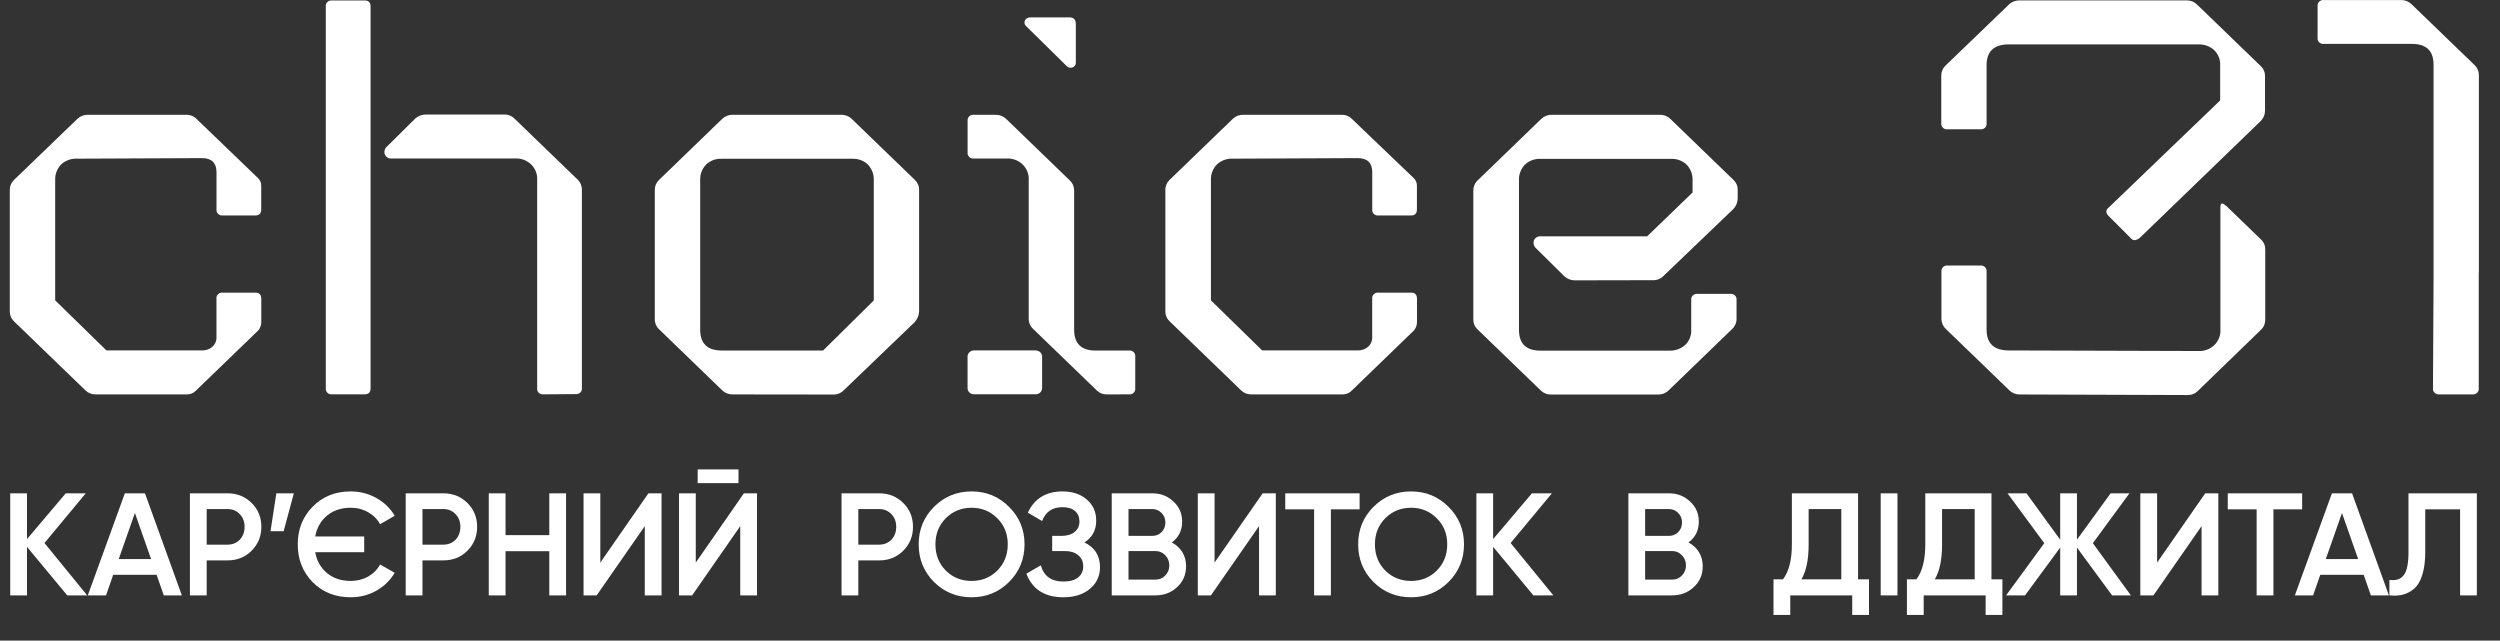
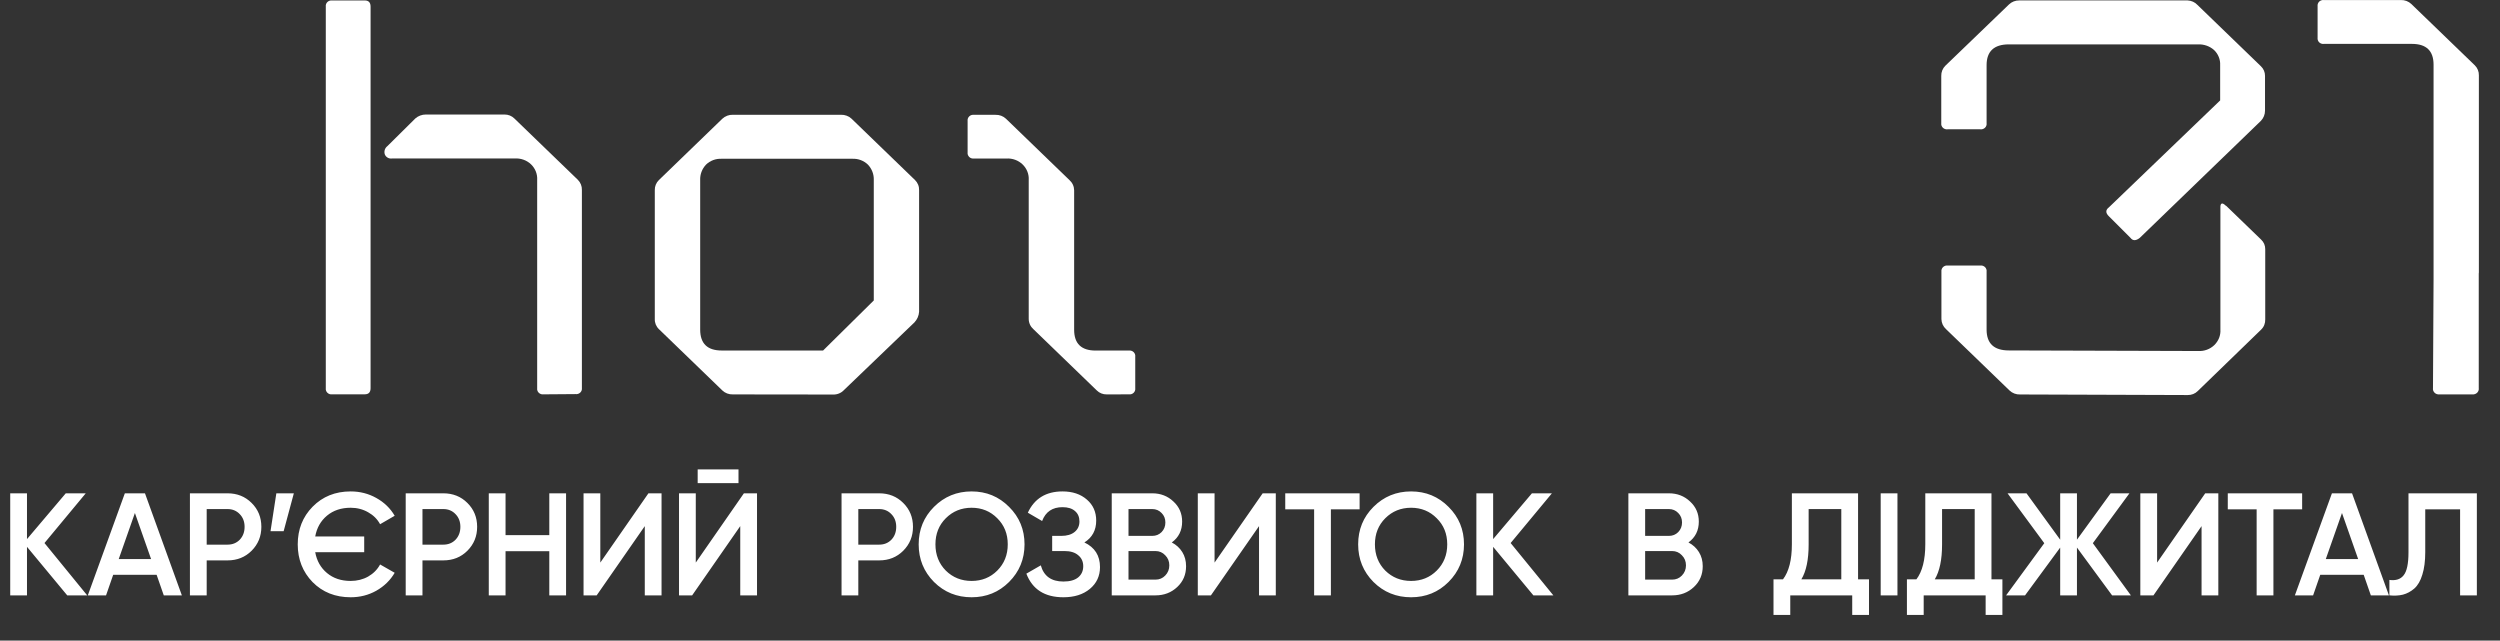
<svg xmlns="http://www.w3.org/2000/svg" width="160" height="41" viewBox="0 0 160 41" fill="none">
  <rect x="0" y="0" width="160" height="41" fill="#333333" stroke="none" />
-   <path d="M6.144 25.242C6.02 25.246 5.897 25.226 5.781 25.183C5.666 25.14 5.561 25.074 5.474 24.99L0.927 20.597C0.834 20.515 0.759 20.415 0.708 20.303C0.656 20.192 0.629 20.072 0.627 19.95V12.172C0.623 12.052 0.644 11.933 0.689 11.821C0.734 11.71 0.802 11.608 0.888 11.523L4.962 7.598C5.05 7.514 5.155 7.449 5.27 7.406C5.386 7.362 5.509 7.342 5.632 7.346H11.967C12.175 7.35 12.375 7.427 12.528 7.563L16.532 11.416C16.597 11.484 16.647 11.563 16.679 11.65C16.711 11.736 16.724 11.828 16.718 11.92V13.396C16.718 13.658 16.594 13.79 16.345 13.79H14.263C14.208 13.797 14.152 13.791 14.099 13.774C14.046 13.757 13.998 13.728 13.959 13.69C13.919 13.652 13.89 13.606 13.872 13.555C13.854 13.504 13.848 13.449 13.856 13.396V11.018C13.856 10.428 13.546 10.119 12.925 10.119L4.95 10.155C4.758 10.143 4.566 10.171 4.386 10.237C4.206 10.302 4.042 10.402 3.905 10.533C3.651 10.8 3.518 11.154 3.532 11.517V19.223L6.812 22.427H12.923C13.169 22.437 13.41 22.353 13.593 22.193C13.681 22.112 13.75 22.015 13.795 21.906C13.84 21.797 13.86 21.68 13.854 21.563V19.123C13.847 19.07 13.852 19.015 13.87 18.964C13.887 18.913 13.917 18.867 13.957 18.829C13.996 18.791 14.044 18.762 14.097 18.745C14.15 18.727 14.206 18.722 14.261 18.729H16.349C16.598 18.729 16.722 18.861 16.722 19.123V20.634C16.717 20.818 16.652 20.995 16.537 21.14L12.511 25.027C12.438 25.098 12.351 25.153 12.254 25.19C12.158 25.227 12.055 25.244 11.951 25.242H6.144Z" fill="white" />
  <path d="M21.258 25.238C21.203 25.245 21.147 25.24 21.094 25.223C21.041 25.205 20.993 25.176 20.954 25.138C20.914 25.1 20.885 25.054 20.867 25.003C20.849 24.952 20.843 24.898 20.851 24.844V0.423C20.843 0.37 20.849 0.315 20.867 0.264C20.885 0.213 20.914 0.167 20.954 0.129C20.993 0.091 21.041 0.062 21.094 0.045C21.147 0.028 21.203 0.022 21.258 0.029H23.344C23.593 0.029 23.717 0.161 23.717 0.423V24.842C23.717 25.105 23.593 25.236 23.344 25.236L21.258 25.238ZM34.786 25.238C34.731 25.245 34.675 25.24 34.622 25.223C34.569 25.205 34.521 25.176 34.482 25.138C34.442 25.1 34.412 25.054 34.395 25.003C34.377 24.952 34.371 24.898 34.379 24.844V11.521C34.391 11.337 34.362 11.152 34.295 10.98C34.228 10.807 34.123 10.651 33.988 10.52C33.853 10.39 33.691 10.289 33.513 10.224C33.334 10.159 33.143 10.131 32.953 10.143H25.09C24.992 10.157 24.892 10.138 24.808 10.089C24.723 10.04 24.658 9.964 24.625 9.873C24.596 9.78 24.597 9.681 24.626 9.588C24.656 9.495 24.714 9.413 24.793 9.352L26.581 7.581C26.765 7.419 27.004 7.329 27.253 7.329H32.285C32.402 7.327 32.519 7.349 32.628 7.392C32.737 7.435 32.836 7.5 32.918 7.581L36.98 11.505C37.067 11.591 37.134 11.692 37.179 11.804C37.224 11.915 37.245 12.035 37.241 12.155V24.828C37.248 24.882 37.243 24.936 37.225 24.987C37.207 25.038 37.177 25.085 37.138 25.123C37.098 25.161 37.05 25.189 36.998 25.207C36.945 25.224 36.889 25.229 36.833 25.222L34.786 25.238Z" fill="white" />
  <path d="M46.902 25.242C46.778 25.246 46.655 25.226 46.539 25.183C46.424 25.14 46.319 25.074 46.231 24.99L42.17 21.065C42.082 20.981 42.014 20.879 41.968 20.768C41.923 20.657 41.902 20.538 41.907 20.418V12.172C41.903 12.052 41.924 11.933 41.969 11.821C42.014 11.709 42.082 11.608 42.17 11.523L46.231 7.598C46.319 7.514 46.425 7.449 46.54 7.406C46.655 7.362 46.778 7.342 46.902 7.346H53.827C53.951 7.342 54.075 7.362 54.19 7.406C54.306 7.449 54.411 7.514 54.5 7.598L58.561 11.523C58.648 11.608 58.716 11.71 58.761 11.821C58.806 11.933 58.826 12.052 58.822 12.172V19.95C58.807 20.203 58.702 20.444 58.525 20.633L54.015 24.962C53.926 25.058 53.817 25.134 53.694 25.183C53.572 25.233 53.439 25.256 53.306 25.25L46.902 25.242ZM46.195 22.433H52.678L55.922 19.229V11.523C55.936 11.16 55.802 10.806 55.549 10.538C55.418 10.411 55.261 10.311 55.087 10.246C54.914 10.181 54.728 10.152 54.542 10.161H46.191C46.005 10.152 45.819 10.181 45.646 10.245C45.472 10.311 45.315 10.41 45.184 10.538C44.931 10.806 44.797 11.16 44.812 11.523V21.101C44.814 21.99 45.275 22.434 46.195 22.433Z" fill="white" />
  <path d="M70.831 25.242C70.713 25.244 70.596 25.224 70.487 25.18C70.378 25.137 70.279 25.072 70.197 24.99L66.136 21.066C66.043 20.984 65.968 20.884 65.917 20.772C65.866 20.661 65.839 20.54 65.838 20.418V11.523C65.85 11.339 65.821 11.155 65.753 10.983C65.686 10.811 65.581 10.654 65.446 10.524C65.311 10.394 65.15 10.293 64.971 10.227C64.793 10.162 64.602 10.134 64.412 10.145H62.334C62.279 10.152 62.223 10.147 62.17 10.13C62.117 10.113 62.069 10.084 62.03 10.046C61.991 10.008 61.961 9.961 61.943 9.91C61.925 9.859 61.92 9.805 61.927 9.752V7.742C61.92 7.689 61.925 7.635 61.943 7.584C61.961 7.533 61.991 7.486 62.03 7.448C62.069 7.41 62.117 7.381 62.17 7.364C62.223 7.347 62.279 7.342 62.334 7.349H63.714C63.837 7.345 63.96 7.365 64.076 7.408C64.191 7.451 64.296 7.517 64.384 7.601L68.445 11.525C68.538 11.608 68.613 11.708 68.665 11.82C68.716 11.931 68.743 12.052 68.745 12.174V21.103C68.745 21.993 69.205 22.437 70.124 22.436H72.249C72.304 22.428 72.36 22.434 72.413 22.451C72.466 22.468 72.514 22.497 72.553 22.535C72.592 22.573 72.622 22.62 72.64 22.671C72.658 22.722 72.663 22.776 72.656 22.829V24.845C72.663 24.898 72.658 24.952 72.64 25.003C72.622 25.054 72.592 25.101 72.553 25.139C72.514 25.177 72.466 25.205 72.413 25.223C72.36 25.24 72.304 25.245 72.249 25.238L70.831 25.242Z" fill="white" />
-   <path d="M66.285 22.427H62.333C62.107 22.427 61.924 22.604 61.924 22.822V24.84C61.924 25.058 62.107 25.235 62.333 25.235H66.285C66.511 25.235 66.695 25.058 66.695 24.84V22.822C66.695 22.604 66.511 22.427 66.285 22.427Z" fill="white" />
-   <path d="M65.987 1.113H68.446C68.719 1.113 68.853 1.257 68.853 1.544V3.965C68.853 3.994 68.853 4.022 68.853 4.047C68.847 4.108 68.823 4.166 68.784 4.214C68.745 4.262 68.693 4.299 68.633 4.319C68.574 4.34 68.51 4.344 68.448 4.33C68.386 4.317 68.329 4.287 68.285 4.244L65.659 1.662C65.607 1.611 65.574 1.544 65.566 1.472C65.558 1.401 65.576 1.329 65.616 1.268C65.66 1.215 65.716 1.172 65.781 1.145C65.846 1.118 65.917 1.107 65.987 1.113Z" fill="white" />
-   <path d="M80.107 25.242C79.984 25.246 79.86 25.226 79.744 25.183C79.63 25.14 79.525 25.074 79.437 24.99L74.89 20.597C74.796 20.515 74.719 20.416 74.666 20.304C74.613 20.193 74.585 20.072 74.583 19.95V12.172C74.578 12.052 74.599 11.933 74.644 11.821C74.689 11.71 74.757 11.608 74.843 11.523L78.907 7.598C78.995 7.514 79.1 7.449 79.215 7.406C79.33 7.362 79.453 7.342 79.577 7.346H85.912C86.12 7.35 86.32 7.427 86.472 7.563L90.498 11.416C90.562 11.484 90.612 11.563 90.644 11.65C90.676 11.736 90.689 11.828 90.683 11.92V13.396C90.683 13.658 90.559 13.79 90.311 13.79H88.23C88.176 13.797 88.119 13.791 88.066 13.774C88.014 13.757 87.966 13.728 87.926 13.69C87.887 13.652 87.857 13.606 87.839 13.555C87.821 13.504 87.816 13.449 87.823 13.396V11.018C87.823 10.428 87.513 10.119 86.893 10.119L78.917 10.155C78.725 10.143 78.533 10.171 78.353 10.237C78.173 10.302 78.01 10.402 77.873 10.533C77.618 10.8 77.485 11.154 77.499 11.517V19.223L80.779 22.427H86.89C87.137 22.437 87.378 22.353 87.561 22.193C87.648 22.112 87.717 22.015 87.762 21.906C87.807 21.797 87.827 21.68 87.821 21.563V19.123C87.813 19.07 87.819 19.015 87.837 18.964C87.855 18.913 87.885 18.867 87.924 18.829C87.963 18.791 88.011 18.762 88.065 18.745C88.117 18.727 88.173 18.722 88.228 18.729H90.314C90.562 18.729 90.687 18.861 90.687 19.123V20.634C90.683 20.818 90.617 20.995 90.502 21.14L86.481 25.027C86.407 25.098 86.32 25.153 86.224 25.19C86.128 25.227 86.024 25.244 85.921 25.242H80.107Z" fill="white" />
-   <path d="M100.796 17.942C100.547 17.943 100.308 17.853 100.125 17.69L98.337 15.919C98.258 15.858 98.199 15.775 98.169 15.682C98.139 15.589 98.139 15.489 98.168 15.396C98.201 15.306 98.266 15.23 98.352 15.181C98.436 15.132 98.536 15.113 98.634 15.126H105.417L108.324 12.318V11.53C108.339 11.168 108.205 10.814 107.952 10.546C107.821 10.418 107.663 10.319 107.49 10.254C107.316 10.188 107.131 10.159 106.944 10.168H98.593C98.407 10.159 98.222 10.188 98.049 10.254C97.875 10.319 97.718 10.418 97.588 10.546C97.333 10.814 97.2 11.168 97.214 11.53V21.109C97.214 21.998 97.674 22.442 98.593 22.441H106.83C107.205 22.455 107.57 22.326 107.847 22.081C107.98 21.955 108.083 21.803 108.151 21.635C108.219 21.468 108.248 21.288 108.238 21.109V19.202C108.231 19.148 108.237 19.094 108.255 19.043C108.273 18.992 108.302 18.946 108.342 18.908C108.38 18.869 108.429 18.841 108.482 18.824C108.535 18.806 108.591 18.801 108.647 18.808H110.731C110.787 18.801 110.842 18.807 110.896 18.824C110.948 18.842 110.995 18.87 111.036 18.908C111.074 18.946 111.104 18.993 111.122 19.043C111.141 19.094 111.147 19.148 111.139 19.202V20.426C111.138 20.548 111.11 20.668 111.059 20.78C111.007 20.891 110.933 20.991 110.839 21.073L106.779 24.997C106.69 25.082 106.585 25.148 106.47 25.191C106.354 25.234 106.232 25.254 106.108 25.25H99.288C99.163 25.254 99.04 25.235 98.925 25.191C98.809 25.148 98.704 25.082 98.616 24.997L94.554 21.073C94.469 20.994 94.403 20.899 94.358 20.794C94.313 20.688 94.291 20.575 94.293 20.461V12.172C94.295 12.05 94.322 11.929 94.373 11.818C94.424 11.706 94.498 11.605 94.591 11.523L98.652 7.598C98.741 7.514 98.845 7.449 98.962 7.405C99.078 7.362 99.201 7.342 99.325 7.346H106.22C106.344 7.342 106.466 7.362 106.582 7.406C106.697 7.449 106.801 7.515 106.89 7.598L110.952 11.523C111.037 11.602 111.102 11.698 111.148 11.803C111.192 11.909 111.214 12.022 111.212 12.136V12.711C111.206 12.967 111.1 13.212 110.916 13.396L106.48 17.645C106.392 17.741 106.283 17.816 106.159 17.866C106.037 17.916 105.905 17.938 105.771 17.932L100.796 17.942Z" fill="white" />
  <path d="M129.232 0.027H140.005C140.124 0.032 140.241 0.06 140.35 0.109C140.459 0.158 140.557 0.228 140.637 0.315L144.7 4.241C144.783 4.32 144.85 4.416 144.895 4.521C144.94 4.626 144.961 4.739 144.961 4.853V7.085C144.961 7.325 144.867 7.556 144.7 7.732L136.947 15.223C136.698 15.419 136.5 15.419 136.351 15.223L134.972 13.845C134.749 13.629 134.749 13.438 134.972 13.268L142.09 6.427V4.172C142.099 3.993 142.069 3.813 142.001 3.646C141.934 3.478 141.831 3.327 141.698 3.2C141.421 2.955 141.056 2.826 140.68 2.84H128.568C127.618 2.84 127.142 3.284 127.142 4.172V7.882C127.151 7.935 127.144 7.99 127.126 8.041C127.109 8.092 127.079 8.138 127.04 8.176C127.001 8.214 126.951 8.243 126.899 8.26C126.846 8.277 126.789 8.283 126.735 8.275H124.65C124.594 8.283 124.537 8.277 124.485 8.26C124.432 8.243 124.384 8.214 124.345 8.176C124.306 8.138 124.276 8.092 124.257 8.041C124.239 7.99 124.234 7.935 124.241 7.882V4.857C124.237 4.737 124.259 4.618 124.303 4.507C124.348 4.395 124.415 4.293 124.501 4.208L128.577 0.283C128.662 0.201 128.764 0.135 128.878 0.091C128.99 0.047 129.111 0.026 129.232 0.027ZM142.473 13.17L144.713 15.335C144.797 15.414 144.865 15.51 144.91 15.615C144.955 15.72 144.975 15.833 144.975 15.947V20.448C144.977 20.567 144.958 20.686 144.914 20.797C144.869 20.909 144.801 21.01 144.713 21.095L140.652 25.031C140.569 25.112 140.471 25.177 140.362 25.22C140.252 25.263 140.136 25.285 140.017 25.283L129.283 25.246C129.159 25.25 129.036 25.231 128.921 25.187C128.806 25.144 128.701 25.078 128.613 24.994L124.551 21.07C124.458 20.987 124.384 20.887 124.332 20.776C124.281 20.665 124.253 20.544 124.251 20.422V17.387C124.244 17.334 124.25 17.28 124.268 17.229C124.285 17.178 124.315 17.131 124.355 17.093C124.394 17.055 124.442 17.027 124.495 17.009C124.549 16.992 124.603 16.987 124.659 16.994H126.735C126.789 16.987 126.846 16.992 126.899 17.009C126.951 17.027 127.001 17.055 127.04 17.093C127.079 17.131 127.109 17.178 127.126 17.229C127.144 17.28 127.151 17.334 127.142 17.387V21.095C127.142 21.985 127.618 22.429 128.568 22.428L140.68 22.465C140.87 22.476 141.06 22.448 141.239 22.383C141.417 22.318 141.579 22.217 141.715 22.087C141.848 21.956 141.954 21.8 142.022 21.628C142.089 21.455 142.118 21.271 142.106 21.087V13.318C142.09 12.983 142.216 12.934 142.462 13.174L142.473 13.17Z" fill="white" />
  <path d="M158.64 17.507V24.83C158.648 24.884 158.644 24.94 158.627 24.992C158.608 25.044 158.58 25.092 158.541 25.132C158.501 25.172 158.452 25.202 158.399 25.221C158.346 25.24 158.288 25.247 158.232 25.241H156.117C156.062 25.247 156.004 25.24 155.951 25.221C155.898 25.202 155.849 25.172 155.81 25.132C155.77 25.092 155.742 25.044 155.723 24.992C155.707 24.94 155.703 24.884 155.711 24.83L155.748 17.829V4.142C155.748 3.255 155.288 2.811 154.369 2.809H148.733C148.678 2.817 148.622 2.811 148.569 2.794C148.516 2.777 148.469 2.748 148.428 2.71C148.39 2.672 148.36 2.626 148.343 2.575C148.325 2.524 148.319 2.469 148.326 2.416V0.397C148.319 0.343 148.325 0.289 148.343 0.238C148.36 0.187 148.39 0.141 148.428 0.103C148.469 0.064 148.516 0.036 148.569 0.019C148.622 0.001 148.678 -0.004 148.733 0.003H153.653C153.776 -0.001 153.901 0.019 154.015 0.062C154.131 0.106 154.235 0.171 154.324 0.255L158.387 4.179C158.474 4.264 158.542 4.366 158.586 4.477C158.631 4.588 158.652 4.707 158.648 4.827V17.438C158.64 17.457 158.64 17.481 158.64 17.507Z" fill="white" />
  <path d="M5.581 38.104H4.303L1.727 34.997V38.104H0.654V31.572H1.727V34.502L4.209 31.572H5.488L2.847 34.754L5.581 38.104ZM10.482 38.104L10.024 36.788H7.244L6.787 38.104H5.62L7.99 31.572H9.278L11.639 38.104H10.482ZM7.598 35.781H9.67L8.634 32.832L7.598 35.781ZM14.562 31.572C15.178 31.572 15.691 31.778 16.102 32.188C16.518 32.599 16.727 33.109 16.727 33.718C16.727 34.322 16.518 34.832 16.102 35.249C15.691 35.659 15.178 35.865 14.562 35.865H13.228V38.104H12.155V31.572H14.562ZM14.562 34.857C14.879 34.857 15.14 34.751 15.346 34.54C15.551 34.322 15.654 34.048 15.654 33.718C15.654 33.389 15.551 33.118 15.346 32.907C15.14 32.689 14.879 32.58 14.562 32.58H13.228V34.857H14.562ZM18.806 31.572L18.153 33.998H17.313L17.686 31.572H18.806ZM22.442 37.18C22.852 37.18 23.226 37.087 23.561 36.9C23.897 36.708 24.152 36.449 24.326 36.126L25.26 36.658C24.98 37.137 24.588 37.519 24.084 37.806C23.586 38.086 23.039 38.225 22.442 38.225C21.459 38.225 20.647 37.902 20.006 37.255C19.372 36.602 19.055 35.796 19.055 34.838C19.055 33.88 19.372 33.078 20.006 32.431C20.647 31.778 21.459 31.451 22.442 31.451C23.039 31.451 23.586 31.591 24.084 31.871C24.588 32.151 24.98 32.53 25.26 33.009L24.326 33.55C24.152 33.227 23.897 32.972 23.561 32.785C23.226 32.593 22.852 32.496 22.442 32.496C21.838 32.496 21.334 32.664 20.93 33C20.526 33.336 20.274 33.781 20.174 34.334H23.309V35.342H20.174C20.274 35.896 20.526 36.34 20.93 36.676C21.334 37.012 21.838 37.18 22.442 37.18ZM28.372 31.572C28.988 31.572 29.502 31.778 29.912 32.188C30.329 32.599 30.537 33.109 30.537 33.718C30.537 34.322 30.329 34.832 29.912 35.249C29.502 35.659 28.988 35.865 28.372 35.865H27.038V38.104H25.965V31.572H28.372ZM28.372 34.857C28.69 34.857 28.951 34.751 29.156 34.54C29.361 34.322 29.464 34.048 29.464 33.718C29.464 33.389 29.361 33.118 29.156 32.907C28.951 32.689 28.69 32.58 28.372 32.58H27.038V34.857H28.372ZM35.155 31.572H36.228V38.104H35.155V35.277H32.355V38.104H31.282V31.572H32.355V34.25H35.155V31.572ZM41.266 38.104V33.672L38.187 38.104H37.347V31.572H38.42V36.005L41.499 31.572H42.339V38.104H41.266ZM44.651 30.919V30.042H47.264V30.919H44.651ZM47.376 38.104V33.672L44.297 38.104H43.457V31.572H44.53V36.005L47.609 31.572H48.449V38.104H47.376ZM56.267 31.572C56.883 31.572 57.396 31.778 57.806 32.188C58.223 32.599 58.431 33.109 58.431 33.718C58.431 34.322 58.223 34.832 57.806 35.249C57.396 35.659 56.883 35.865 56.267 35.865H54.932V38.104H53.859V31.572H56.267ZM56.267 34.857C56.584 34.857 56.845 34.751 57.05 34.54C57.256 34.322 57.358 34.048 57.358 33.718C57.358 33.389 57.256 33.118 57.05 32.907C56.845 32.689 56.584 32.58 56.267 32.58H54.932V34.857H56.267ZM64.581 37.246C63.927 37.899 63.128 38.225 62.182 38.225C61.237 38.225 60.434 37.899 59.775 37.246C59.122 36.586 58.795 35.784 58.795 34.838C58.795 33.893 59.122 33.093 59.775 32.44C60.434 31.781 61.237 31.451 62.182 31.451C63.128 31.451 63.927 31.781 64.581 32.44C65.24 33.093 65.57 33.893 65.57 34.838C65.57 35.784 65.24 36.586 64.581 37.246ZM60.531 36.518C60.979 36.959 61.529 37.18 62.182 37.18C62.836 37.18 63.383 36.959 63.825 36.518C64.272 36.07 64.496 35.51 64.496 34.838C64.496 34.166 64.272 33.61 63.825 33.168C63.383 32.72 62.836 32.496 62.182 32.496C61.529 32.496 60.979 32.72 60.531 33.168C60.089 33.61 59.868 34.166 59.868 34.838C59.868 35.51 60.089 36.07 60.531 36.518ZM69.401 34.717C70.067 35.034 70.4 35.56 70.4 36.294C70.4 36.866 70.182 37.333 69.746 37.694C69.317 38.048 68.754 38.225 68.058 38.225C66.863 38.225 66.073 37.721 65.687 36.714L66.611 36.182C66.804 36.872 67.286 37.218 68.058 37.218C68.468 37.218 68.782 37.131 69 36.956C69.218 36.776 69.327 36.536 69.327 36.238C69.327 35.946 69.221 35.712 69.009 35.538C68.804 35.358 68.512 35.267 68.132 35.267H67.339V34.297H67.918C68.284 34.297 68.571 34.213 68.776 34.045C68.981 33.877 69.084 33.653 69.084 33.373C69.084 33.093 68.991 32.872 68.804 32.711C68.617 32.543 68.35 32.459 68.001 32.459C67.355 32.459 66.919 32.754 66.695 33.345L65.781 32.813C66.204 31.905 66.944 31.451 68.001 31.451C68.642 31.451 69.162 31.625 69.56 31.974C69.958 32.316 70.157 32.764 70.157 33.317C70.157 33.933 69.905 34.4 69.401 34.717ZM74.995 34.717C75.281 34.866 75.505 35.072 75.667 35.333C75.829 35.594 75.909 35.896 75.909 36.238C75.909 36.773 75.72 37.218 75.34 37.572C74.961 37.927 74.497 38.104 73.95 38.104H71.151V31.572H73.745C74.28 31.572 74.731 31.747 75.098 32.095C75.471 32.437 75.657 32.866 75.657 33.383C75.657 33.949 75.437 34.393 74.995 34.717ZM73.745 32.58H72.224V34.297H73.745C73.981 34.297 74.18 34.216 74.342 34.054C74.504 33.886 74.584 33.681 74.584 33.438C74.584 33.196 74.504 32.994 74.342 32.832C74.18 32.664 73.981 32.58 73.745 32.58ZM73.95 37.096C74.199 37.096 74.407 37.009 74.575 36.835C74.749 36.655 74.836 36.437 74.836 36.182C74.836 35.927 74.749 35.712 74.575 35.538C74.407 35.358 74.199 35.267 73.95 35.267H72.224V37.096H73.95ZM80.578 38.104V33.672L77.499 38.104H76.659V31.572H77.732V36.005L80.811 31.572H81.651V38.104H80.578ZM87.015 31.572V32.599H85.177V38.104H84.104V32.599H82.256V31.572H87.015ZM92.707 37.246C92.054 37.899 91.254 38.225 90.309 38.225C89.363 38.225 88.561 37.899 87.901 37.246C87.248 36.586 86.922 35.784 86.922 34.838C86.922 33.893 87.248 33.093 87.901 32.44C88.561 31.781 89.363 31.451 90.309 31.451C91.254 31.451 92.054 31.781 92.707 32.44C93.366 33.093 93.696 33.893 93.696 34.838C93.696 35.784 93.366 36.586 92.707 37.246ZM88.657 36.518C89.105 36.959 89.656 37.18 90.309 37.18C90.962 37.18 91.509 36.959 91.951 36.518C92.399 36.07 92.623 35.51 92.623 34.838C92.623 34.166 92.399 33.61 91.951 33.168C91.509 32.72 90.962 32.496 90.309 32.496C89.656 32.496 89.105 32.72 88.657 33.168C88.216 33.61 87.995 34.166 87.995 34.838C87.995 35.51 88.216 36.07 88.657 36.518ZM99.415 38.104H98.137L95.561 34.997V38.104H94.488V31.572H95.561V34.502L98.043 31.572H99.322L96.681 34.754L99.415 38.104ZM108.061 34.717C108.347 34.866 108.57 35.072 108.732 35.333C108.894 35.594 108.975 35.896 108.975 36.238C108.975 36.773 108.785 37.218 108.406 37.572C108.027 37.927 107.563 38.104 107.016 38.104H104.216V31.572H106.81C107.345 31.572 107.796 31.747 108.163 32.095C108.536 32.437 108.724 32.866 108.724 33.383C108.724 33.949 108.503 34.393 108.061 34.717ZM106.81 32.58H105.289V34.297H106.81C107.047 34.297 107.245 34.216 107.407 34.054C107.569 33.886 107.65 33.681 107.65 33.438C107.65 33.196 107.569 32.994 107.407 32.832C107.245 32.664 107.047 32.58 106.81 32.58ZM107.016 37.096C107.264 37.096 107.473 37.009 107.641 36.835C107.815 36.655 107.902 36.437 107.902 36.182C107.902 35.927 107.815 35.712 107.641 35.538C107.473 35.358 107.264 35.267 107.016 35.267H105.289V37.096H107.016ZM118.916 37.078H119.616V39.355H118.542V38.104H114.577V39.355H113.504V37.078H114.111C114.49 36.58 114.68 35.831 114.68 34.829V31.572H118.916V37.078ZM115.287 37.078H117.843V32.58H115.753V34.848C115.753 35.818 115.598 36.561 115.287 37.078ZM120.364 31.572H121.437V38.104H120.364V31.572ZM127.454 37.078H128.154V39.355H127.081V38.104H123.116V39.355H122.043V37.078H122.649C123.028 36.58 123.219 35.831 123.219 34.829V31.572H127.454V37.078ZM123.825 37.078H126.381V32.58H124.292V34.848C124.292 35.818 124.136 36.561 123.825 37.078ZM136.377 38.104H135.174L132.925 35.044V38.104H131.852V35.044L129.603 38.104H128.39L130.834 34.764L128.483 31.572H129.696L131.852 34.54V31.572H132.925V34.54L135.08 31.572H136.284L133.942 34.764L136.377 38.104ZM140.9 38.104V33.672L137.821 38.104H136.981V31.572H138.055V36.005L141.134 31.572H141.973V38.104H140.9ZM147.337 31.572V32.599H145.499V38.104H144.425V32.599H142.578V31.572H147.337ZM151.734 38.104L151.277 36.788H148.496L148.039 38.104H146.872L149.243 31.572H150.531L152.891 38.104H151.734ZM148.851 35.781H150.922L149.887 32.832L148.851 35.781ZM152.921 38.104V37.115C153.331 37.171 153.636 37.072 153.835 36.816C154.04 36.561 154.143 36.073 154.143 35.351V31.572H158.519V38.104H157.446V32.599H155.216V35.333C155.216 35.905 155.154 36.387 155.029 36.779C154.912 37.171 154.74 37.467 154.516 37.666C154.292 37.858 154.05 37.989 153.789 38.057C153.533 38.12 153.244 38.135 152.921 38.104Z" fill="white" />
</svg>